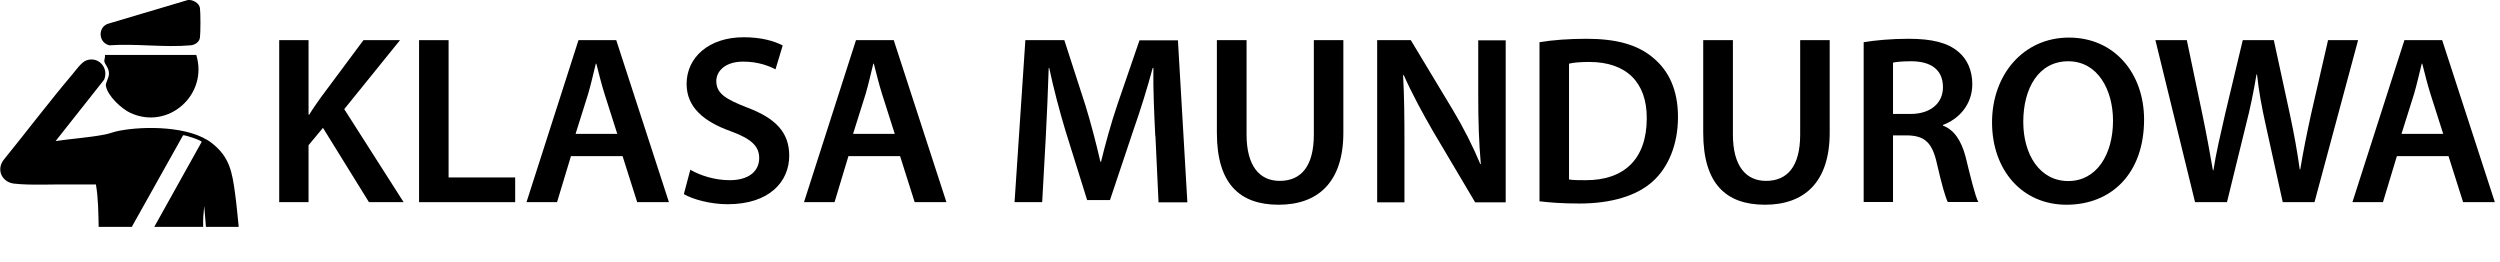
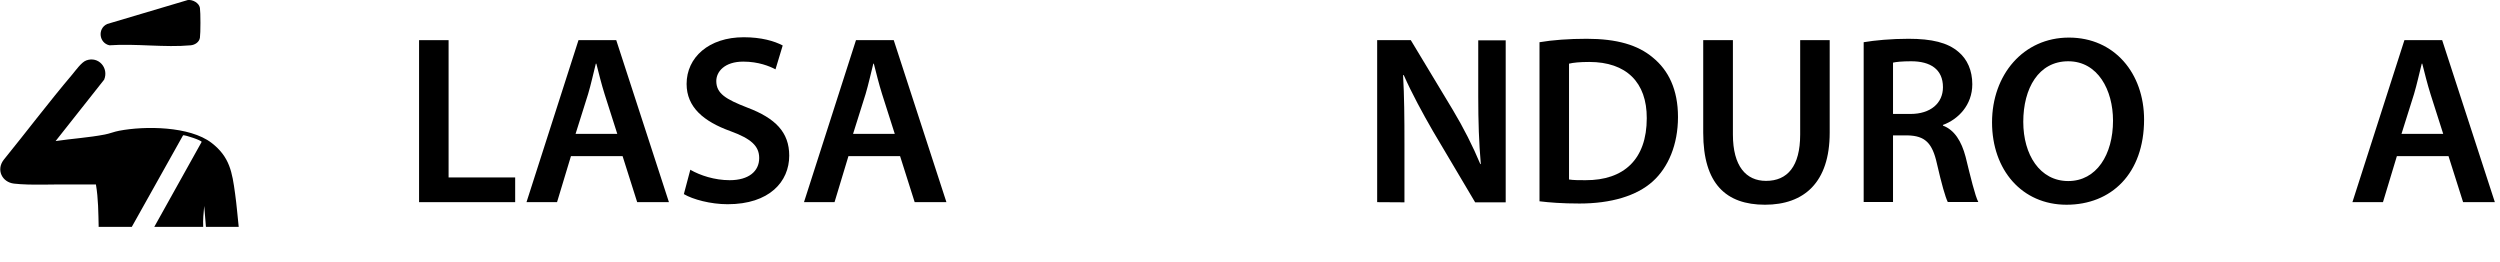
<svg xmlns="http://www.w3.org/2000/svg" id="a" width="145.68" height="15.28" viewBox="0 0 145.68 15.28">
-   <path d="M16.27,2.34h1.71v4.34h.04c.22-.36.46-.7.69-1.02l2.47-3.32h2.13l-3.25,4.02,3.46,5.42h-2.02l-2.68-4.33-.84,1.01v3.32h-1.71V2.34Z" />
  <path d="M24.42,2.34h1.72v8h3.88v1.44h-5.6V2.34Z" />
  <path d="M33.27,9.1l-.81,2.68h-1.78l3.03-9.44h2.2l3.07,9.44h-1.85l-.85-2.68h-3ZM35.97,7.8l-.74-2.32c-.18-.57-.34-1.22-.48-1.77h-.03c-.14.55-.28,1.2-.45,1.77l-.73,2.32h2.42Z" />
  <path d="M40.24,9.9c.56.32,1.4.6,2.28.6,1.11,0,1.72-.52,1.72-1.29,0-.71-.48-1.13-1.68-1.57-1.55-.56-2.55-1.39-2.55-2.75,0-1.54,1.29-2.72,3.33-2.72,1.02,0,1.78.22,2.27.48l-.42,1.39c-.34-.18-.99-.45-1.88-.45-1.09,0-1.57.59-1.57,1.13,0,.73.55,1.06,1.81,1.55,1.64.62,2.44,1.44,2.44,2.8,0,1.51-1.15,2.83-3.59,2.83-.99,0-2.03-.28-2.55-.59l.38-1.43Z" />
  <path d="M49.44,9.1l-.81,2.68h-1.78l3.03-9.44h2.2l3.07,9.44h-1.85l-.85-2.68h-3ZM52.14,7.8l-.74-2.32c-.18-.57-.34-1.22-.48-1.77h-.03c-.14.55-.28,1.2-.45,1.77l-.73,2.32h2.42Z" />
-   <path d="M67.32,7.92c-.06-1.22-.13-2.69-.11-3.96h-.04c-.31,1.15-.7,2.42-1.12,3.61l-1.37,4.09h-1.33l-1.26-4.03c-.36-1.2-.7-2.49-.95-3.67h-.03c-.04,1.23-.1,2.73-.17,4.02l-.21,3.8h-1.61l.63-9.44h2.27l1.23,3.8c.34,1.11.63,2.23.87,3.28h.04c.25-1.02.57-2.19.94-3.29l1.3-3.78h2.24l.55,9.44h-1.68l-.18-3.85Z" />
-   <path d="M72.64,2.34v5.5c0,1.85.77,2.7,1.93,2.7,1.25,0,1.99-.85,1.99-2.7V2.34h1.72v5.39c0,2.91-1.5,4.2-3.77,4.2s-3.6-1.22-3.6-4.19V2.34h1.72Z" />
-   <path d="M80.25,11.78V2.34h1.96l2.44,4.05c.63,1.05,1.18,2.14,1.61,3.17h.03c-.11-1.26-.15-2.48-.15-3.92v-3.29h1.6v9.44h-1.78l-2.46-4.15c-.6-1.04-1.23-2.2-1.7-3.26h-.04c.07,1.23.08,2.48.08,4.03v3.38h-1.58Z" />
+   <path d="M80.25,11.78V2.34h1.96l2.44,4.05c.63,1.05,1.18,2.14,1.61,3.17h.03c-.11-1.26-.15-2.48-.15-3.92v-3.29h1.6v9.44h-1.78l-2.46-4.15c-.6-1.04-1.23-2.2-1.7-3.26h-.04c.07,1.23.08,2.48.08,4.03v3.38Z" />
  <path d="M89.71,2.46c.76-.13,1.72-.2,2.75-.2,1.76,0,2.98.36,3.85,1.09.91.74,1.47,1.86,1.47,3.47s-.57,2.94-1.47,3.75c-.94.85-2.44,1.29-4.27,1.29-1.01,0-1.76-.06-2.33-.13V2.46ZM91.44,10.46c.24.04.6.04.95.04,2.24.01,3.57-1.22,3.57-3.61.01-2.09-1.19-3.28-3.35-3.28-.55,0-.94.04-1.18.1v6.75Z" />
  <path d="M100.98,2.34v5.5c0,1.85.77,2.7,1.93,2.7,1.25,0,1.99-.85,1.99-2.7V2.34h1.72v5.39c0,2.91-1.5,4.2-3.77,4.2s-3.6-1.22-3.6-4.19V2.34h1.72Z" />
  <path d="M108.6,2.46c.64-.11,1.61-.2,2.61-.2,1.36,0,2.28.22,2.91.76.52.43.81,1.09.81,1.89,0,1.22-.83,2.05-1.71,2.37v.04c.67.25,1.08.91,1.32,1.82.29,1.18.55,2.27.74,2.63h-1.78c-.14-.28-.36-1.05-.63-2.23-.27-1.23-.71-1.62-1.69-1.65h-.87v3.88h-1.71V2.46ZM110.31,6.64h1.02c1.16,0,1.89-.62,1.89-1.56,0-1.04-.73-1.51-1.85-1.51-.55,0-.9.04-1.06.08v2.98Z" />
  <path d="M124.94,6.96c0,3.17-1.92,4.97-4.52,4.97s-4.34-2.03-4.34-4.8,1.82-4.94,4.48-4.94,4.38,2.09,4.38,4.78ZM117.9,7.1c0,1.92.97,3.45,2.62,3.45s2.61-1.54,2.61-3.52c0-1.78-.88-3.46-2.61-3.46s-2.62,1.58-2.62,3.53Z" />
-   <path d="M127.91,11.78l-2.31-9.44h1.83l.9,4.29c.24,1.15.46,2.35.62,3.29h.03c.15-.99.42-2.12.69-3.31l1.02-4.27h1.81l.94,4.34c.24,1.12.43,2.17.57,3.19h.03c.17-1.04.39-2.12.64-3.26l.98-4.27h1.75l-2.54,9.44h-1.85l-.98-4.44c-.24-1.08-.41-1.98-.52-3h-.03c-.17,1.01-.35,1.92-.63,3l-1.09,4.44h-1.86Z" />
  <path d="M139.67,9.1l-.81,2.68h-1.78l3.03-9.44h2.2l3.07,9.44h-1.85l-.85-2.68h-3ZM142.37,7.8l-.74-2.32c-.18-.57-.34-1.22-.48-1.77h-.03c-.14.55-.28,1.2-.45,1.77l-.73,2.32h2.42Z" />
  <path d="M5.75,13.23c-.02-.83-.02-1.66-.16-2.48-.48-.01-.96.01-1.44,0-1.02-.02-2.36.06-3.33-.05-.7-.08-1.05-.8-.61-1.38,1.34-1.65,2.63-3.36,4.01-4.99.2-.24.53-.71.81-.81.71-.26,1.32.44,1.04,1.12l-2.83,3.58c.94-.14,1.93-.2,2.86-.38.28-.05.56-.17.84-.22,1.51-.29,4.11-.27,5.38.7,1.07.82,1.21,1.72,1.38,2.97.09.64.14,1.29.21,1.93h-1.91l-.1-1.22c-.04.41-.08.81-.06,1.22h-2.85l2.76-4.95c0-.09-.93-.4-1.08-.39l-2.99,5.34h-1.91Z" />
-   <path d="M11.44,3.21c.7,2.3-1.62,4.39-3.84,3.37-.53-.25-1.33-.99-1.43-1.58-.03-.17.18-.45.18-.71,0-.35-.23-.51-.27-.71-.02-.1.07-.26.03-.38h5.33Z" />
  <path d="M10.95,0c.28-.03.65.17.7.46.04.26.04,1.48,0,1.74s-.3.42-.54.44c-1.49.14-3.21-.11-4.73,0-.61-.13-.71-.97-.14-1.24L10.95,0Z" />
</svg>